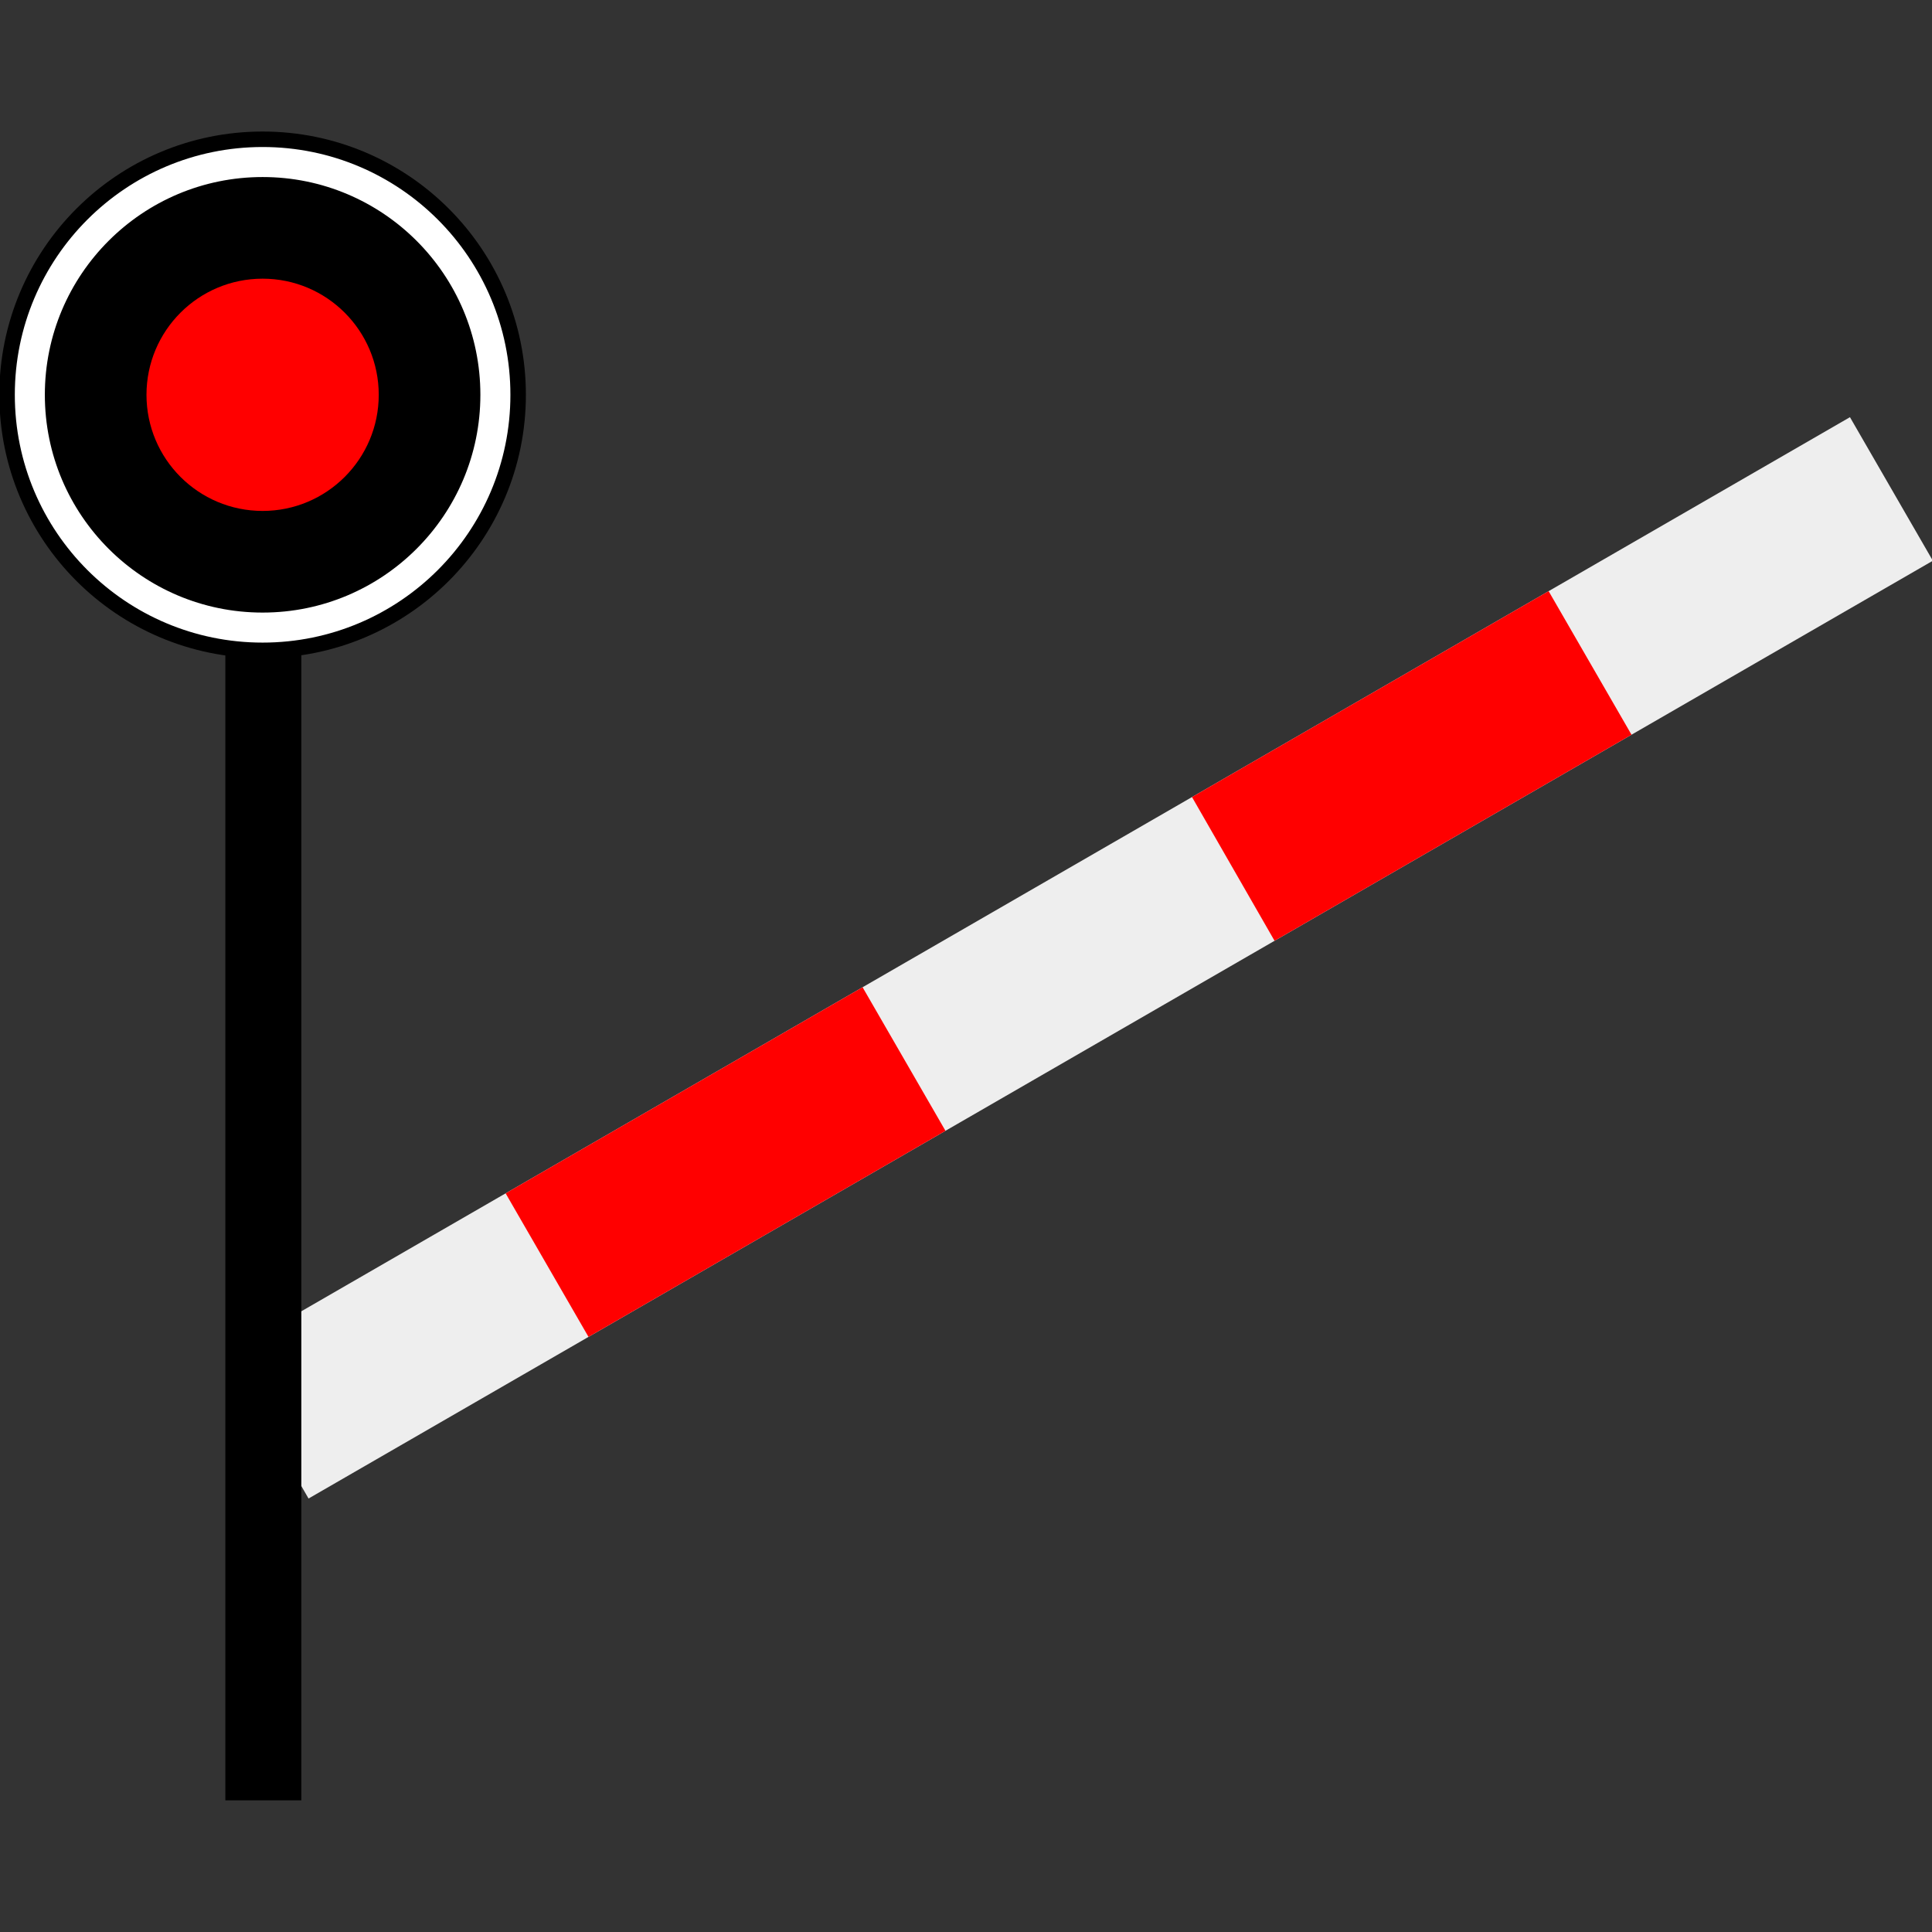
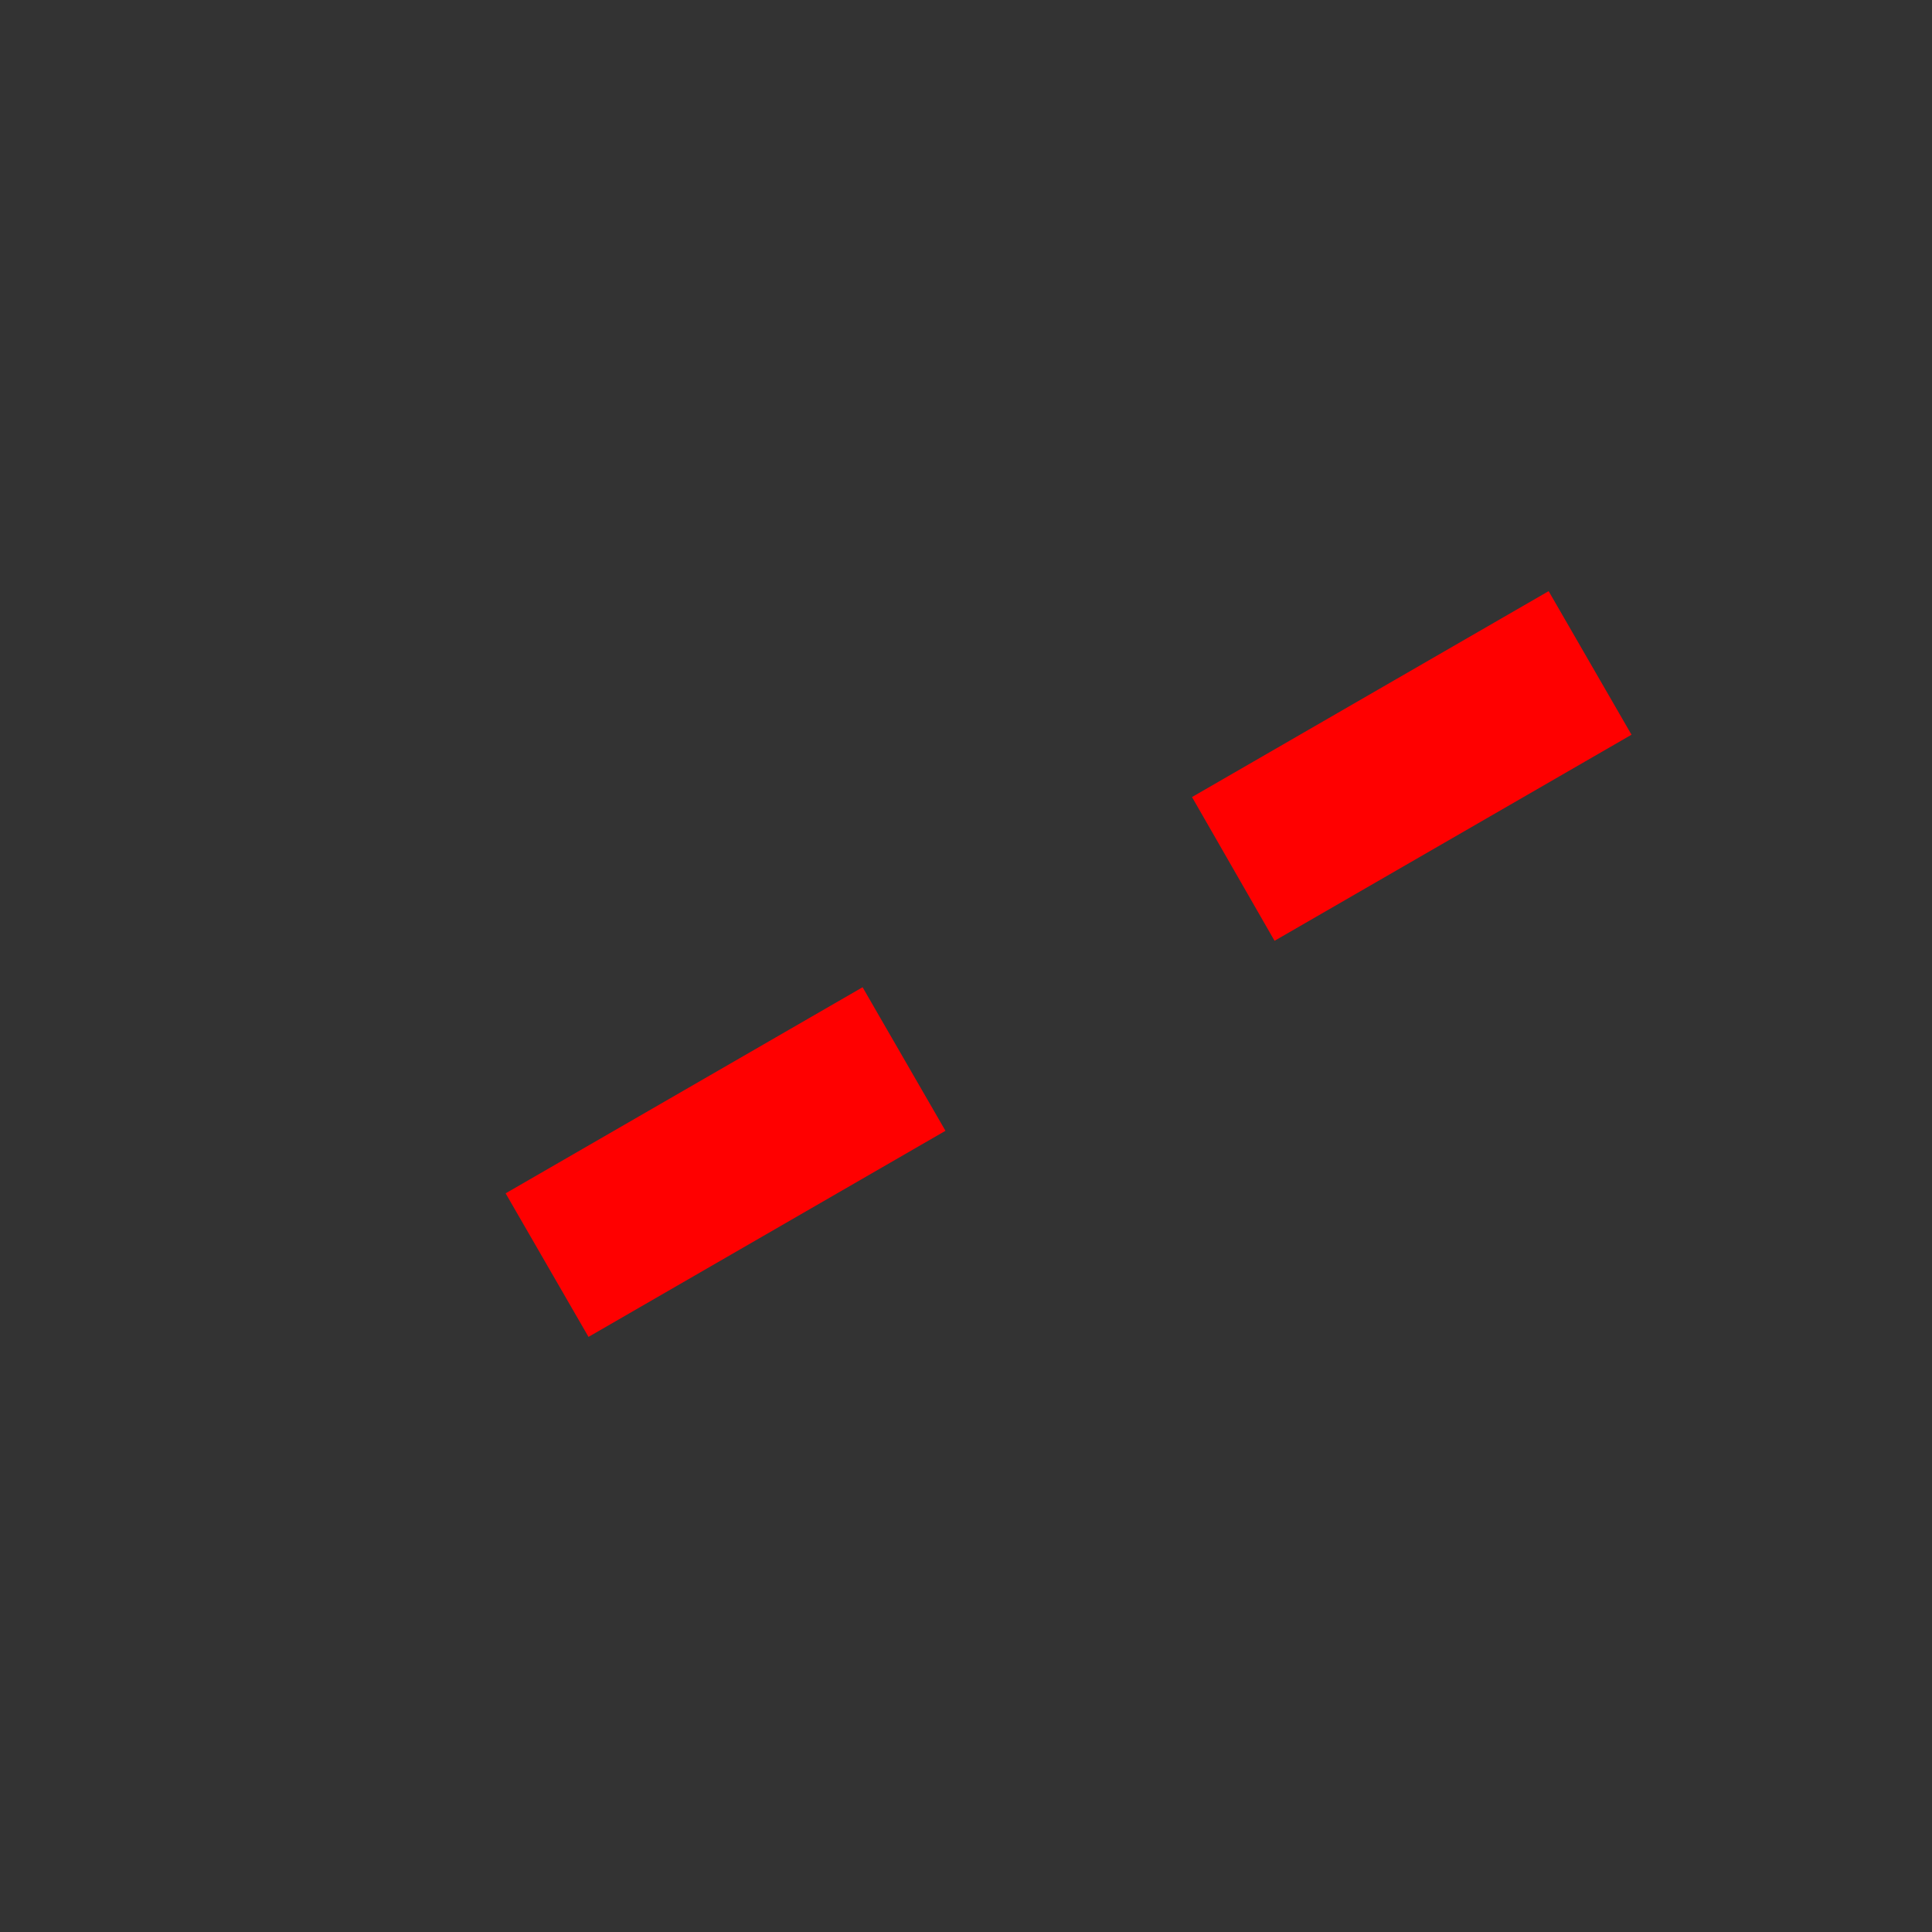
<svg xmlns="http://www.w3.org/2000/svg" width="64" height="64" viewBox="0 0 16.933 16.933">
  <rect x="0" y="0" width="16.933" height="16.933" fill="#333333" stroke="none" />
-   <path d="M2.125 9.115h14.743v1.303H2.125Z" style="fill:#eee;fill-opacity:1;stroke:none;stroke-width:.129;stroke-miterlimit:4;stroke-dasharray:none;stroke-opacity:1" transform="rotate(-30 5.369 11.75)scale(1.115)" />
  <path d="M4.666 9.115h3.24v1.303h-3.24Zm6.23 0h3.237v1.303h-3.24z" style="fill:red;fill-opacity:1;stroke:none;stroke-width:.218;stroke-miterlimit:4;stroke-dasharray:none;stroke-opacity:1" transform="rotate(-30 5.369 11.75)scale(1.115)" />
-   <path d="M2.308 15.779V4.232" style="fill:none;stroke:#000;stroke-width:.666px;stroke-linecap:butt;stroke-linejoin:miter;stroke-opacity:1" />
  <g transform="translate(-11.95 -1.562)scale(.513)">
-     <circle cx="27.781" cy="9.79" r="3.984" fill="none" stroke="#000" stroke-linecap="round" stroke-linejoin="round" stroke-width="1.028" style="paint-order:markers stroke fill" />
-     <circle cx="27.781" cy="9.79" r="3.977" stroke="#fff" stroke-linecap="round" stroke-linejoin="round" stroke-width=".513" style="paint-order:markers stroke fill" />
-     <circle cx="9.79" cy="-27.781" r="1.984" fill="#333" style="fill:red;stroke-width:3.002;paint-order:markers stroke fill" transform="rotate(90)" />
-   </g>
+     </g>
</svg>